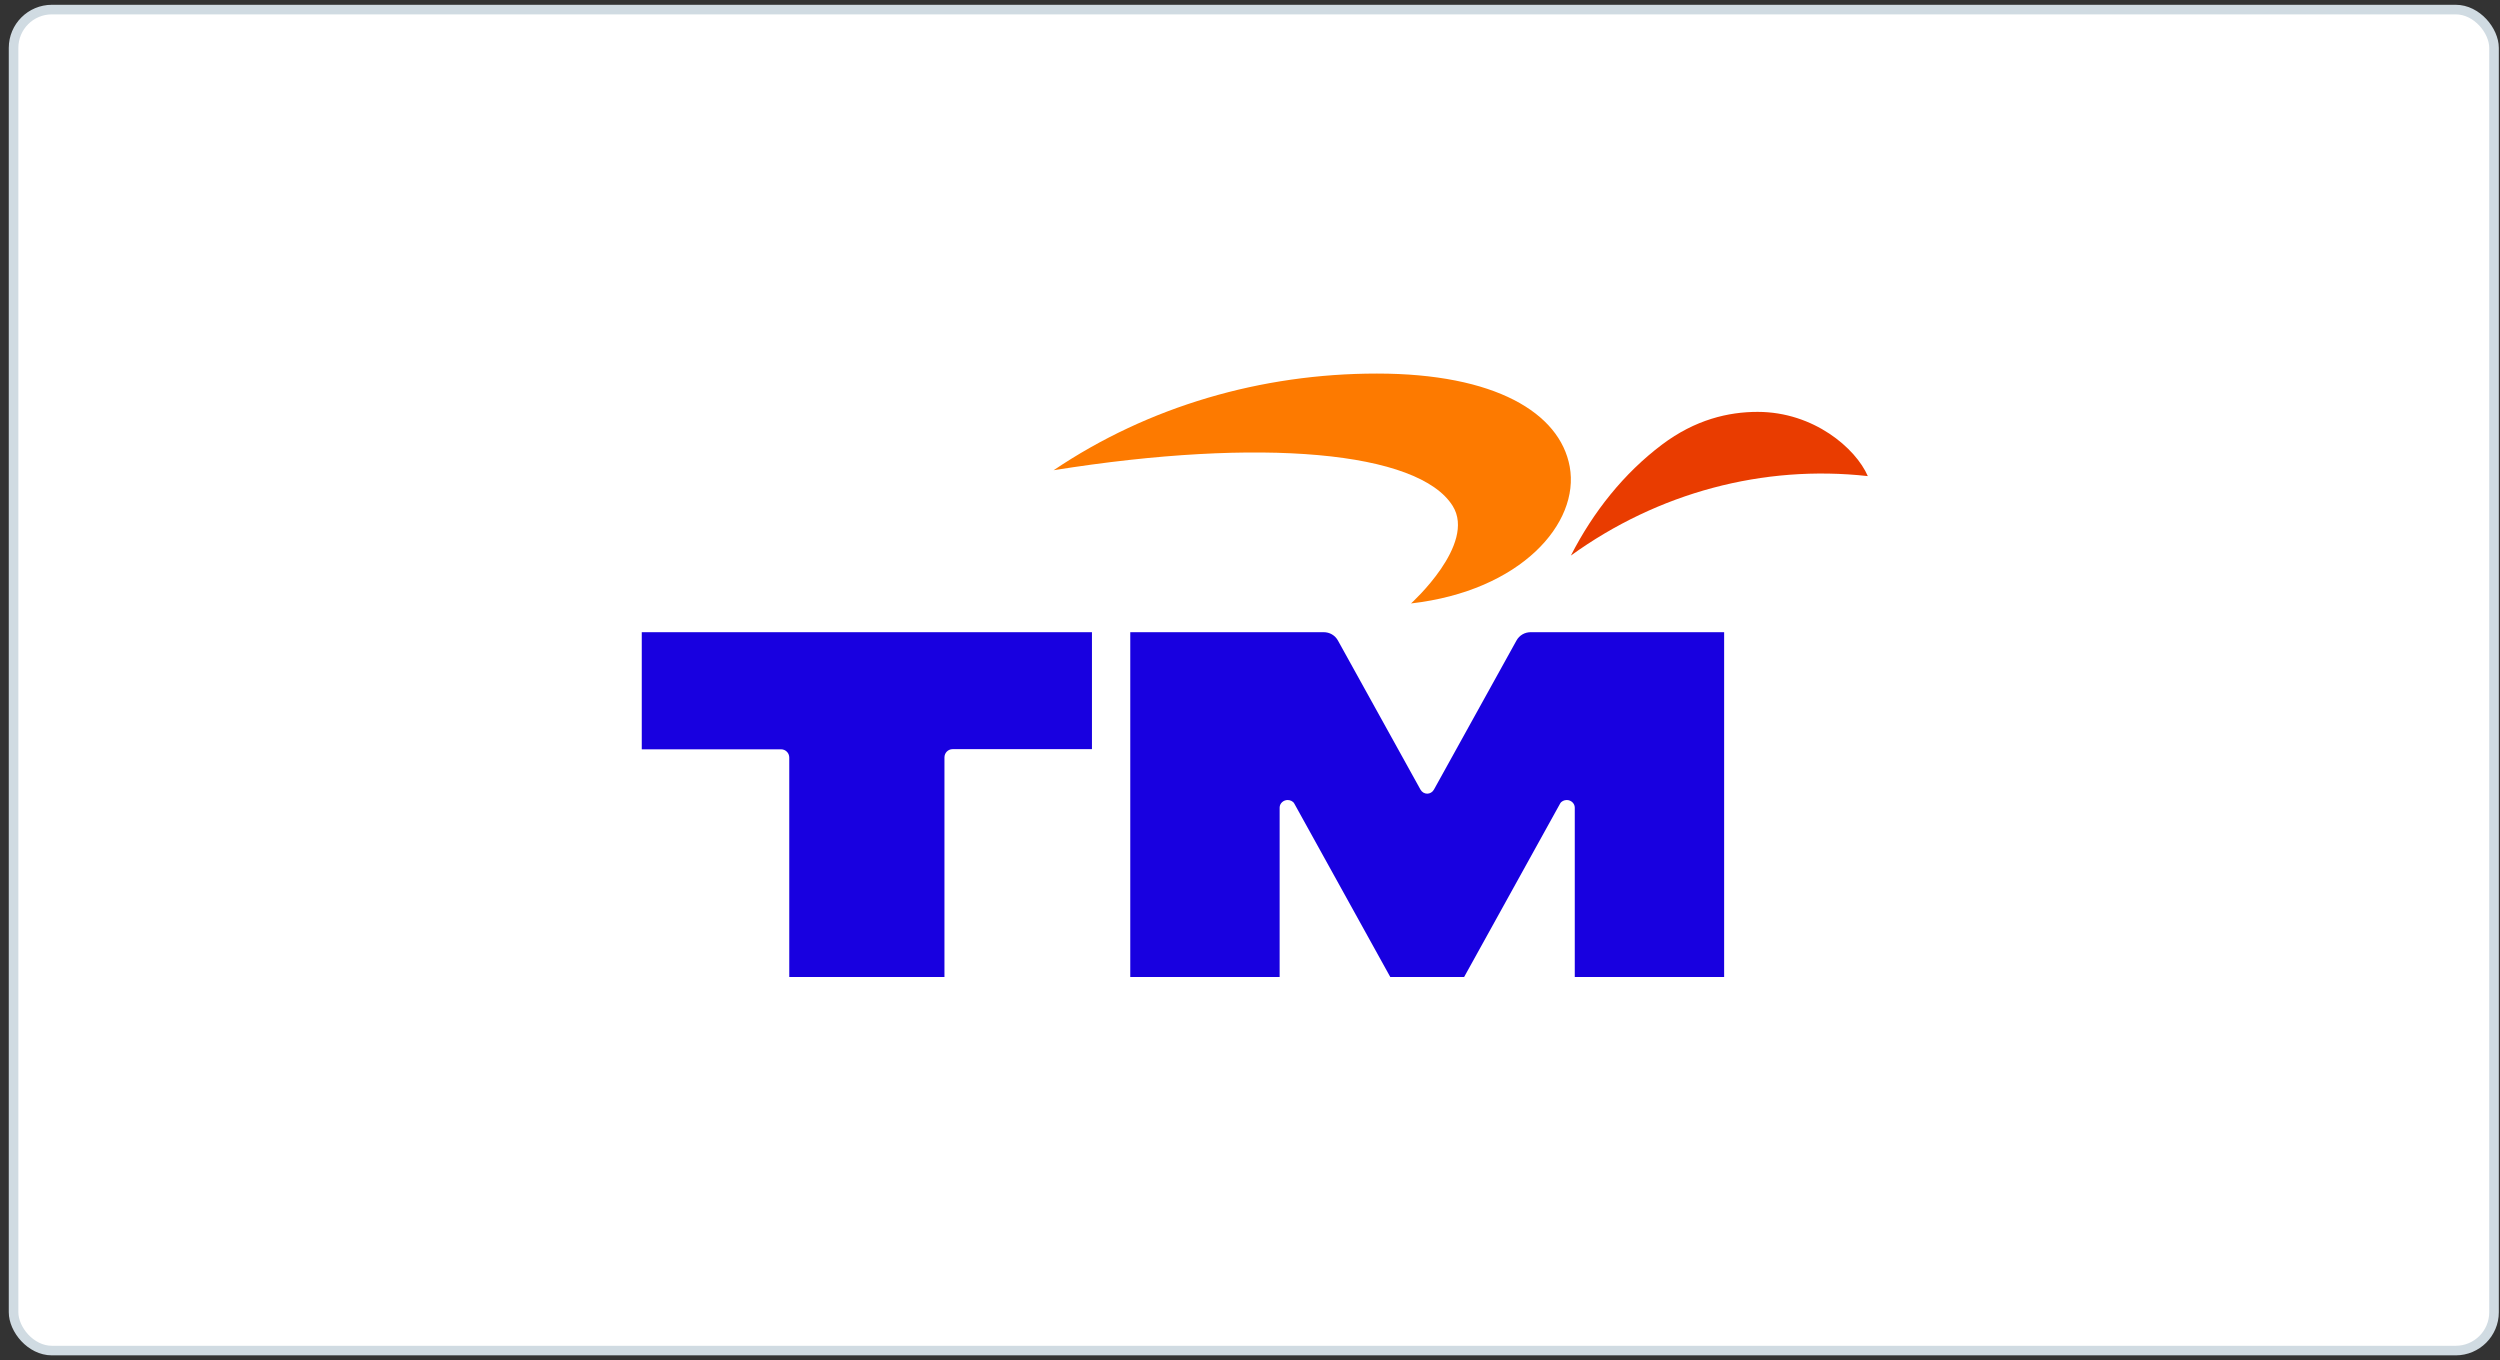
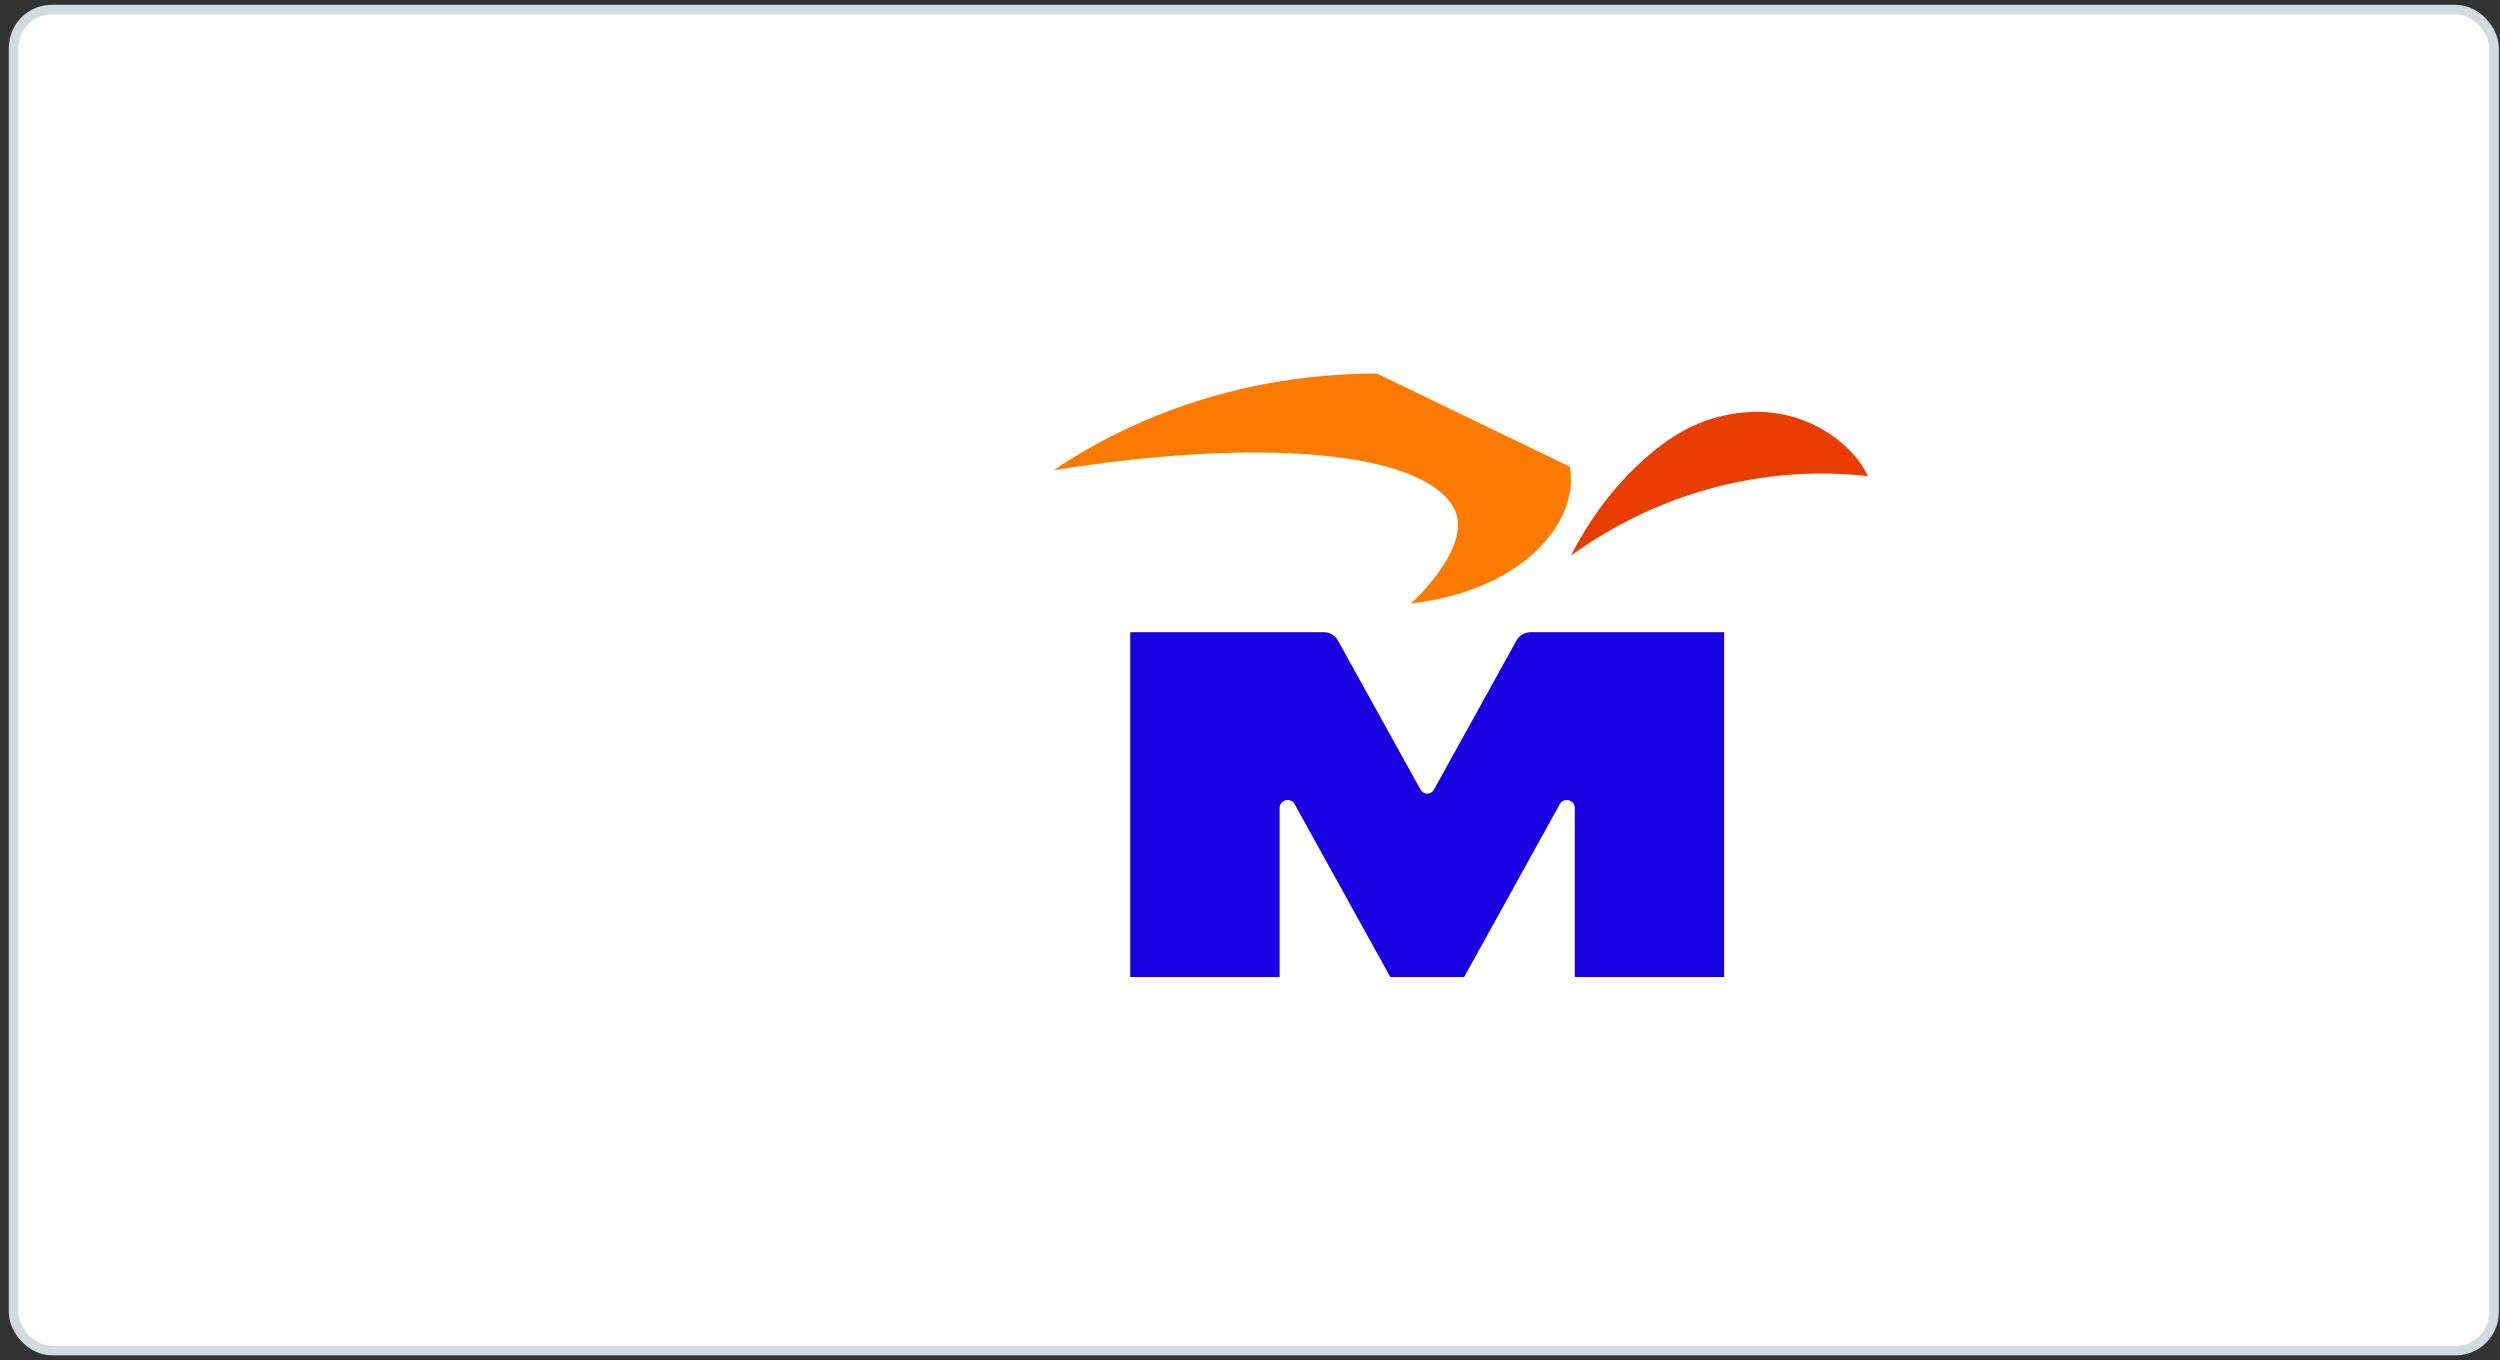
<svg xmlns="http://www.w3.org/2000/svg" width="261px" height="142px" viewBox="0 0 261 142" version="1.1">
  <rect x="0" y="0" width="261" height="142" fill="#333333" stroke="none" />
  <title>编组 27</title>
  <g id="页面-1" stroke="none" stroke-width="1" fill="none" fill-rule="evenodd">
    <g id="logo" transform="translate(-679, -884)">
      <g id="编组-27" transform="translate(680.416, 885)">
        <rect id="矩形" stroke="#D0DBE2" fill="#FFFFFF" x="0" y="0" width="258.96" height="140" rx="4" />
        <g id="TM" transform="translate(65.584, 38)" fill-rule="nonzero">
          <path d="M116.495,4 C113.452,4 109.993,4.799 106.514,7.417 C102.536,10.41 99.333,14.433 97,19 C106.104,12.427 117.078,9.491 128,10.706 C126.752,7.819 122.366,4 116.495,4 Z" id="path1410" fill="#E93C00" />
-           <path d="M76.747,0 C64.698,0 52.909,3.409 43,10.091 C64.684,6.625 81.099,8.111 84.662,13.821 C87.16,17.823 80.31,24 80.31,24 C91.793,22.688 97.955,15.616 96.879,9.718 C95.854,4.1 89.083,0 76.747,0 Z" id="path1407" fill="#FD7A00" />
+           <path d="M76.747,0 C64.698,0 52.909,3.409 43,10.091 C64.684,6.625 81.099,8.111 84.662,13.821 C87.16,17.823 80.31,24 80.31,24 C91.793,22.688 97.955,15.616 96.879,9.718 Z" id="path1407" fill="#FD7A00" />
          <path d="M51,27 L51,63 L66.594,63 L66.594,45.312 C66.594,44.872 66.989,44.522 67.428,44.522 C67.7,44.522 67.99,44.65 68.122,44.888 L78.146,63 L85.854,63 L95.878,44.888 C96.01,44.65 96.3,44.522 96.572,44.522 C97.011,44.522 97.406,44.872 97.406,45.312 L97.406,63 L113,63 L113,27 L92.815,27 C92.184,27 91.624,27.321 91.316,27.878 L82.705,43.43 C82.55,43.71 82.276,43.859 82,43.859 C81.724,43.859 81.45,43.71 81.295,43.43 L72.684,27.878 C72.376,27.321 71.816,27 71.185,27 L51,27 Z" id="path1430" fill="#1800E0" />
-           <path d="M0,27 L0,39.229 L14.549,39.229 C15.018,39.229 15.399,39.613 15.399,40.087 L15.399,63 L31.601,63 L31.601,40.069 C31.601,39.596 31.982,39.212 32.451,39.212 L47,39.212 L47,27 L0,27 Z" id="path1404" fill="#1800E0" />
        </g>
      </g>
    </g>
  </g>
</svg>